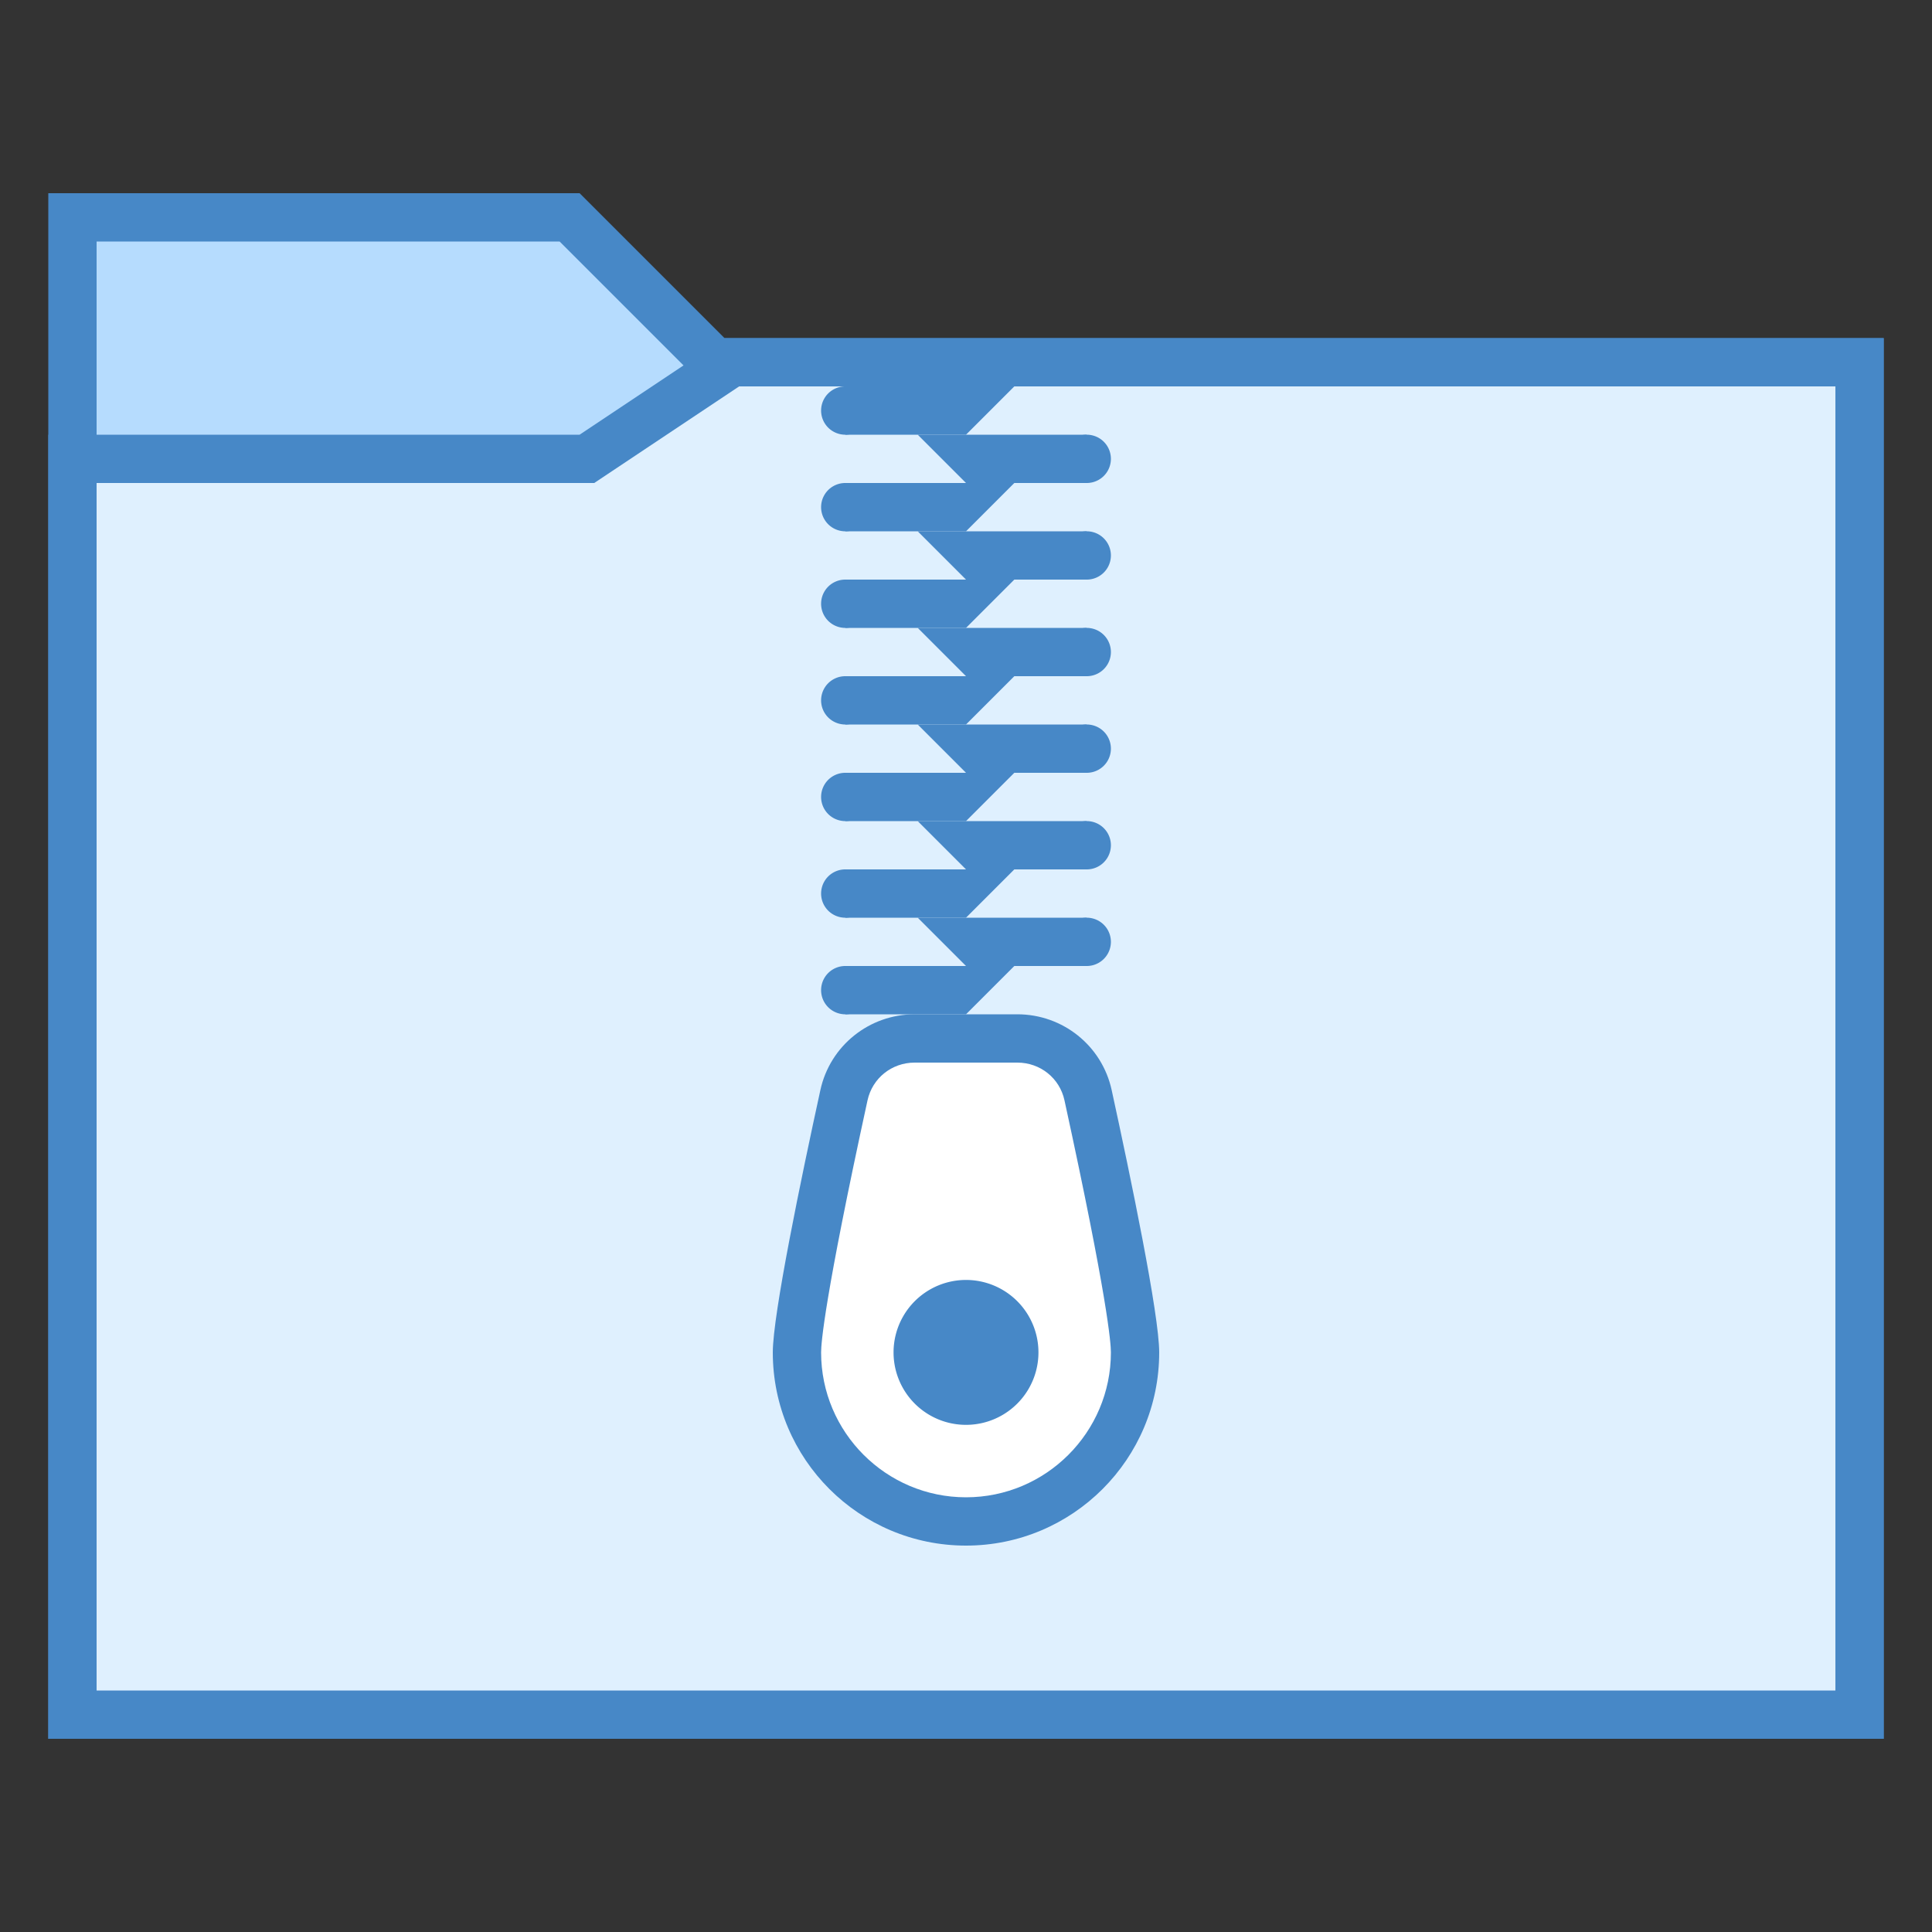
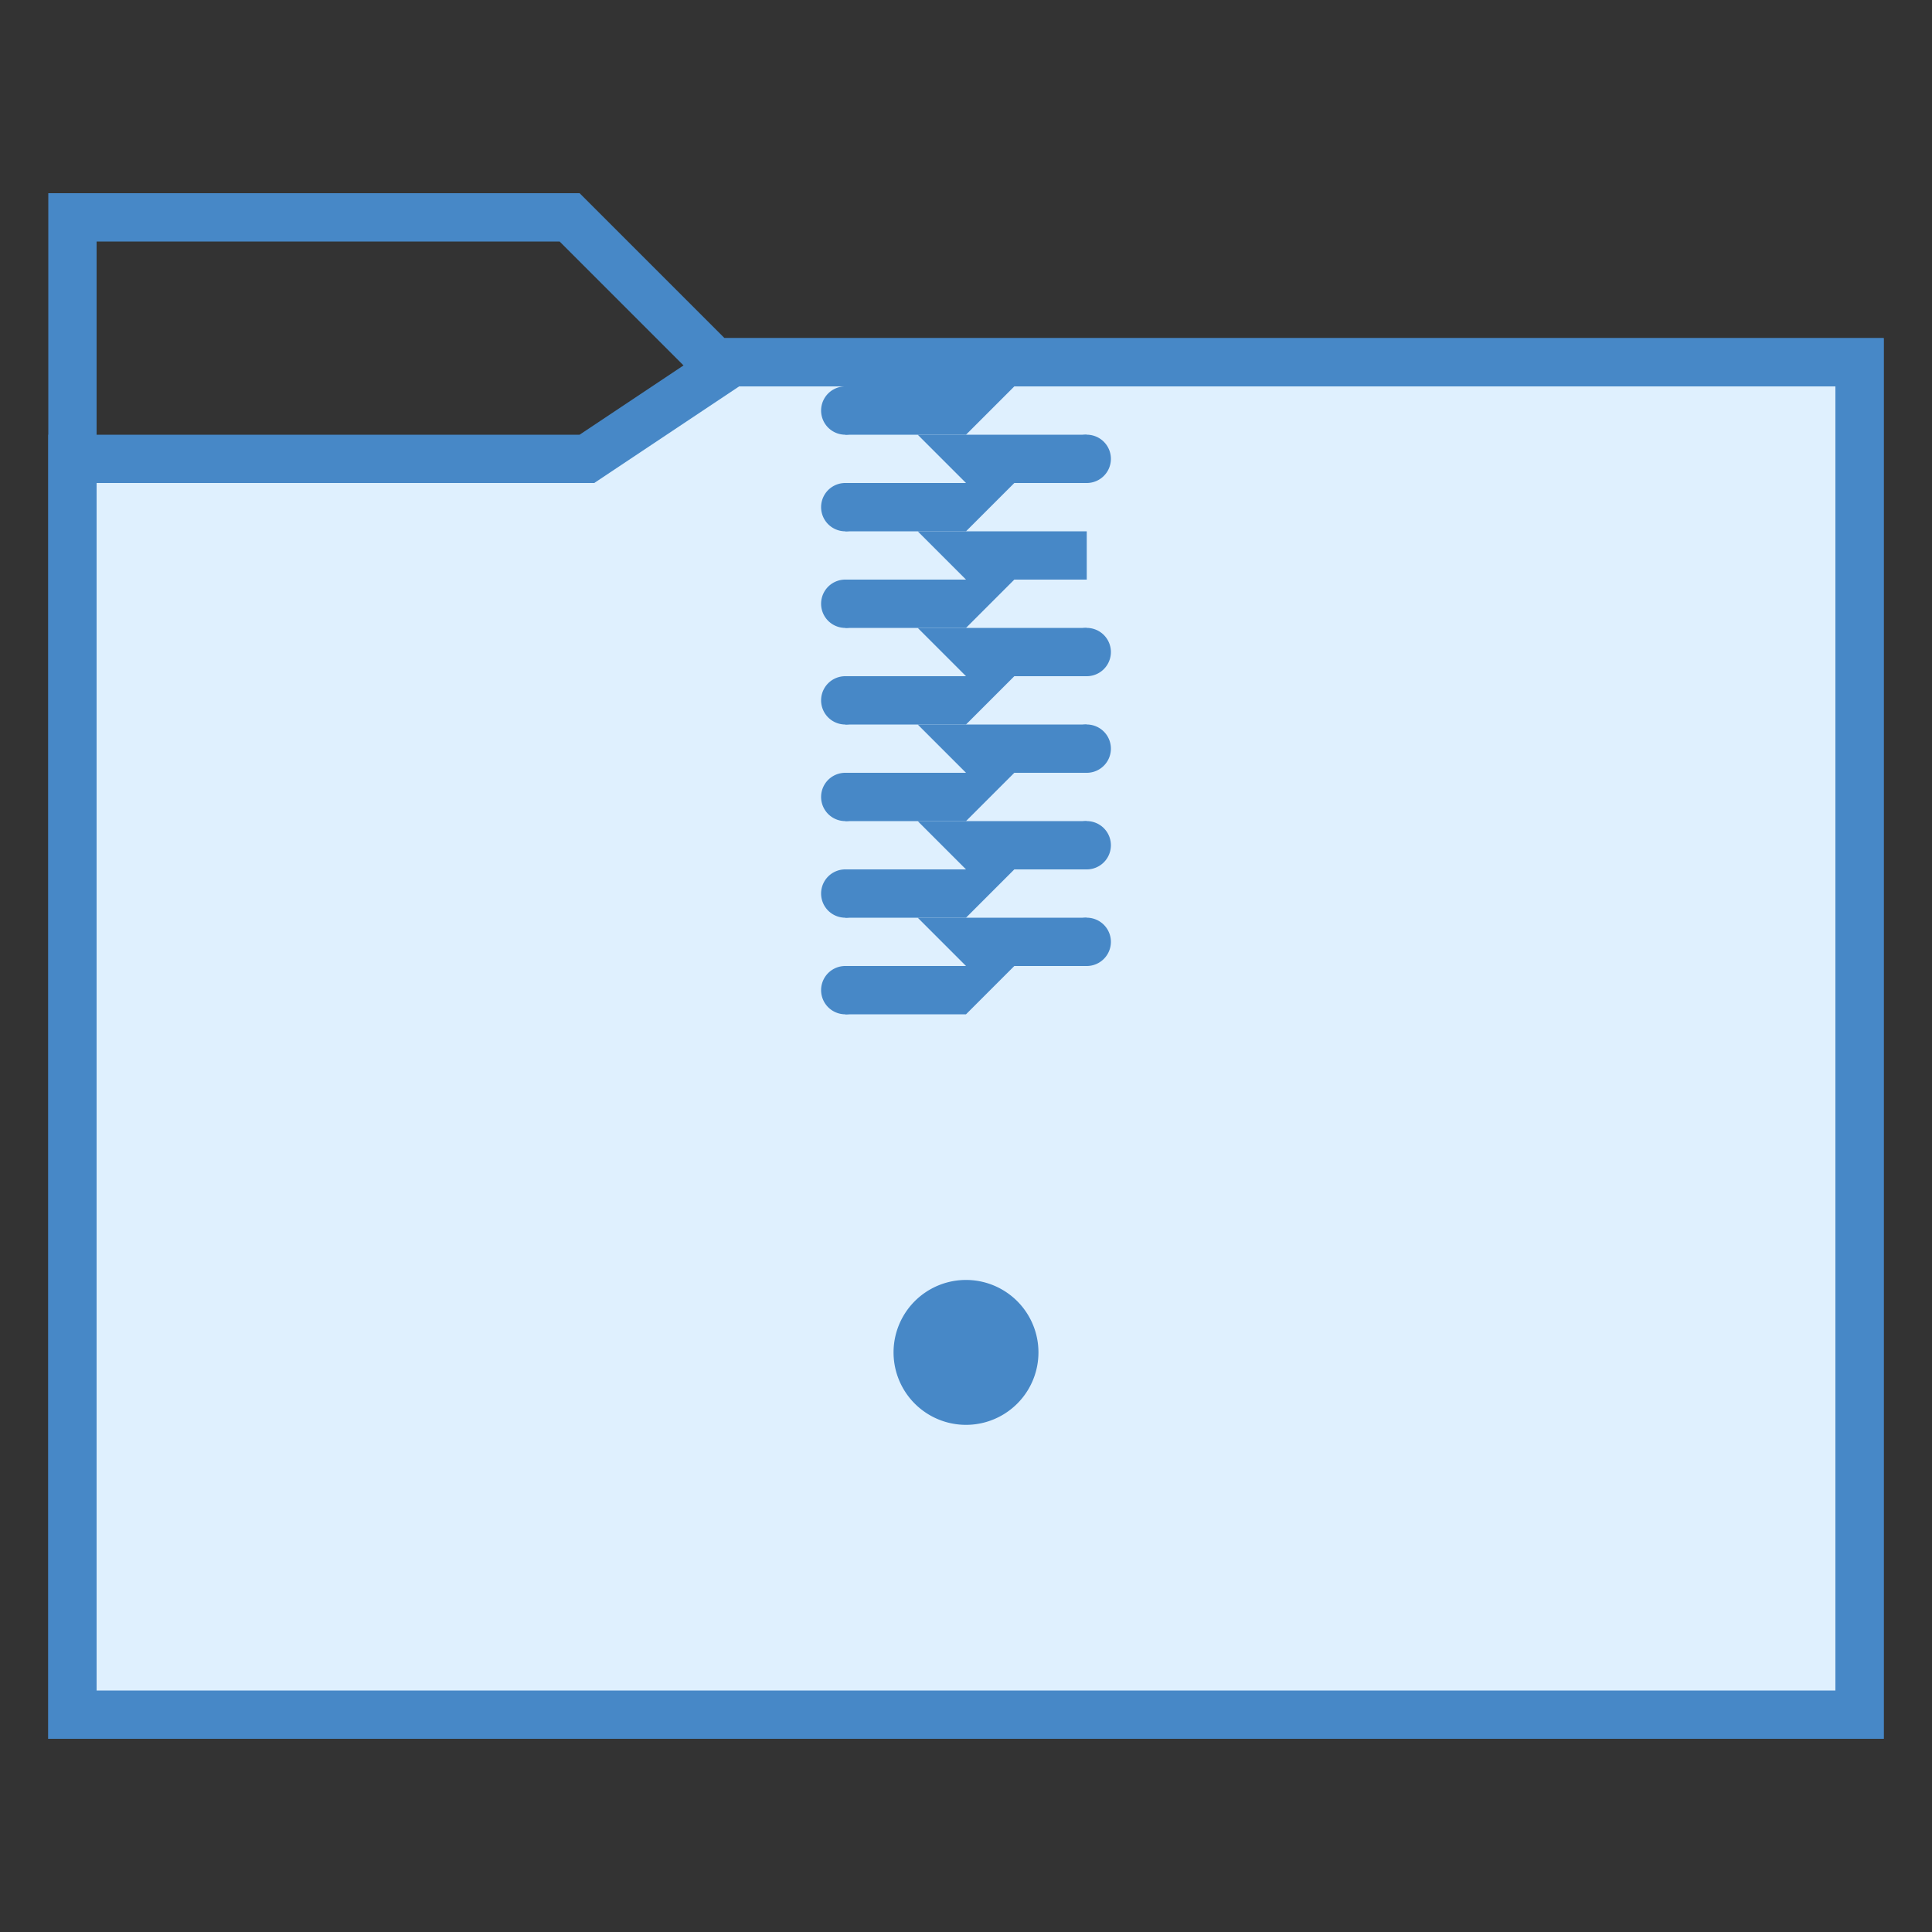
<svg xmlns="http://www.w3.org/2000/svg" viewBox="0 0 40 40" width="80px" height="80px">
  <rect x="0" y="0" width="40" height="40" fill="#333333" stroke="none" />
-   <path fill="#b6dcfe" d="M1.5 35.5L1.5 4.5 11.793 4.5 14.793 7.5 38.5 7.5 38.5 35.5z" />
  <path fill="#4788c7" d="M11.586,5l2.707,2.707L14.586,8H15h23v27H2V5H11.586 M12,4H1v32h38V7H15L12,4L12,4z" />
  <path fill="#dff0fe" d="M1.5 35.5L1.5 9.5 12.151 9.5 15.151 7.5 38.5 7.5 38.5 35.5z" />
  <path fill="#4788c7" d="M38,8v27H2V10h10h0.303l0.252-0.168L15.303,8H38 M39,7H15l-3,2H1v27h38V7L39,7z" />
-   <path fill="#fff" d="M20,31.5c-1.93,0-3.5-1.57-3.5-3.5c0-0.548,0.354-2.489,0.973-5.325 c0.151-0.692,0.753-1.175,1.465-1.175h2.125c0.711,0,1.314,0.483,1.465,1.175C23.146,25.511,23.5,27.452,23.5,28 C23.5,29.93,21.93,31.5,20,31.5z" />
-   <path fill="#4788c7" d="M21.063,22c0.474,0,0.876,0.321,0.976,0.782C22.931,26.874,23,27.81,23,28c0,1.654-1.346,3-3,3 s-3-1.346-3-3c0-0.19,0.069-1.126,0.961-5.218c0.1-0.46,0.502-0.782,0.976-0.782H21.063 M21.063,21h-2.125 c-0.941,0-1.753,0.65-1.953,1.569C16.589,24.381,16,27.216,16,28c0,2.209,1.791,4,4,4s4-1.791,4-4 c0-0.784-0.589-3.619-0.984-5.431C22.816,21.65,22.004,21,21.063,21L21.063,21z" />
  <path fill="#4788c7" d="M20 26.5A1.5 1.5 0 1 0 20 29.5 1.5 1.5 0 1 0 20 26.5zM22.5 20L20 20 19 19 22.5 19z" />
  <path fill="#4788c7" d="M22.5 19A.5.5 0 1 0 22.5 20 .5.5 0 1 0 22.5 19zM17.5 21L20 21 21 20 17.5 20z" />
  <path fill="#4788c7" d="M17.5 20A.5.5 0 1 0 17.5 21 .5.5 0 1 0 17.5 20zM22.5 18L20 18 19 17 22.5 17z" />
  <path fill="#4788c7" d="M22.5 17A.5.5 0 1 0 22.5 18 .5.5 0 1 0 22.5 17zM17.5 19L20 19 21 18 17.5 18z" />
  <path fill="#4788c7" d="M17.5 18A.5.5 0 1 0 17.5 19 .5.5 0 1 0 17.5 18zM22.5 16L20 16 19 15 22.5 15z" />
  <path fill="#4788c7" d="M22.5 15A.5.5 0 1 0 22.5 16 .5.5 0 1 0 22.5 15zM17.5 17L20 17 21 16 17.5 16z" />
  <path fill="#4788c7" d="M17.5 16A.5.5 0 1 0 17.5 17 .5.5 0 1 0 17.5 16zM22.5 14L20 14 19 13 22.5 13z" />
  <path fill="#4788c7" d="M22.5 13A.5.5 0 1 0 22.5 14 .5.5 0 1 0 22.5 13zM17.5 15L20 15 21 14 17.5 14z" />
  <path fill="#4788c7" d="M17.5 14A.5.5 0 1 0 17.5 15 .5.5 0 1 0 17.5 14zM22.5 12L20 12 19 11 22.5 11z" />
-   <path fill="#4788c7" d="M22.5 11A.5.5 0 1 0 22.5 12 .5.5 0 1 0 22.5 11zM17.5 13L20 13 21 12 17.5 12z" />
+   <path fill="#4788c7" d="M22.5 11zM17.5 13L20 13 21 12 17.5 12z" />
  <path fill="#4788c7" d="M17.5 12A.5.5 0 1 0 17.5 13 .5.5 0 1 0 17.5 12zM22.5 10L20 10 19 9 22.5 9z" />
  <path fill="#4788c7" d="M22.5 9A.5.5 0 1 0 22.5 10 .5.5 0 1 0 22.5 9zM17.5 11L20 11 21 10 17.5 10z" />
  <g>
    <path fill="#4788c7" d="M17.5 10A0.5 0.5 0 1 0 17.5 11A0.5 0.5 0 1 0 17.5 10Z" />
  </g>
  <g>
    <path fill="#4788c7" d="M17.5 9L20 9 21 8 17.5 8z" />
  </g>
  <g>
    <path fill="#4788c7" d="M17.5 8A0.5 0.5 0 1 0 17.5 9A0.5 0.5 0 1 0 17.5 8Z" />
  </g>
</svg>